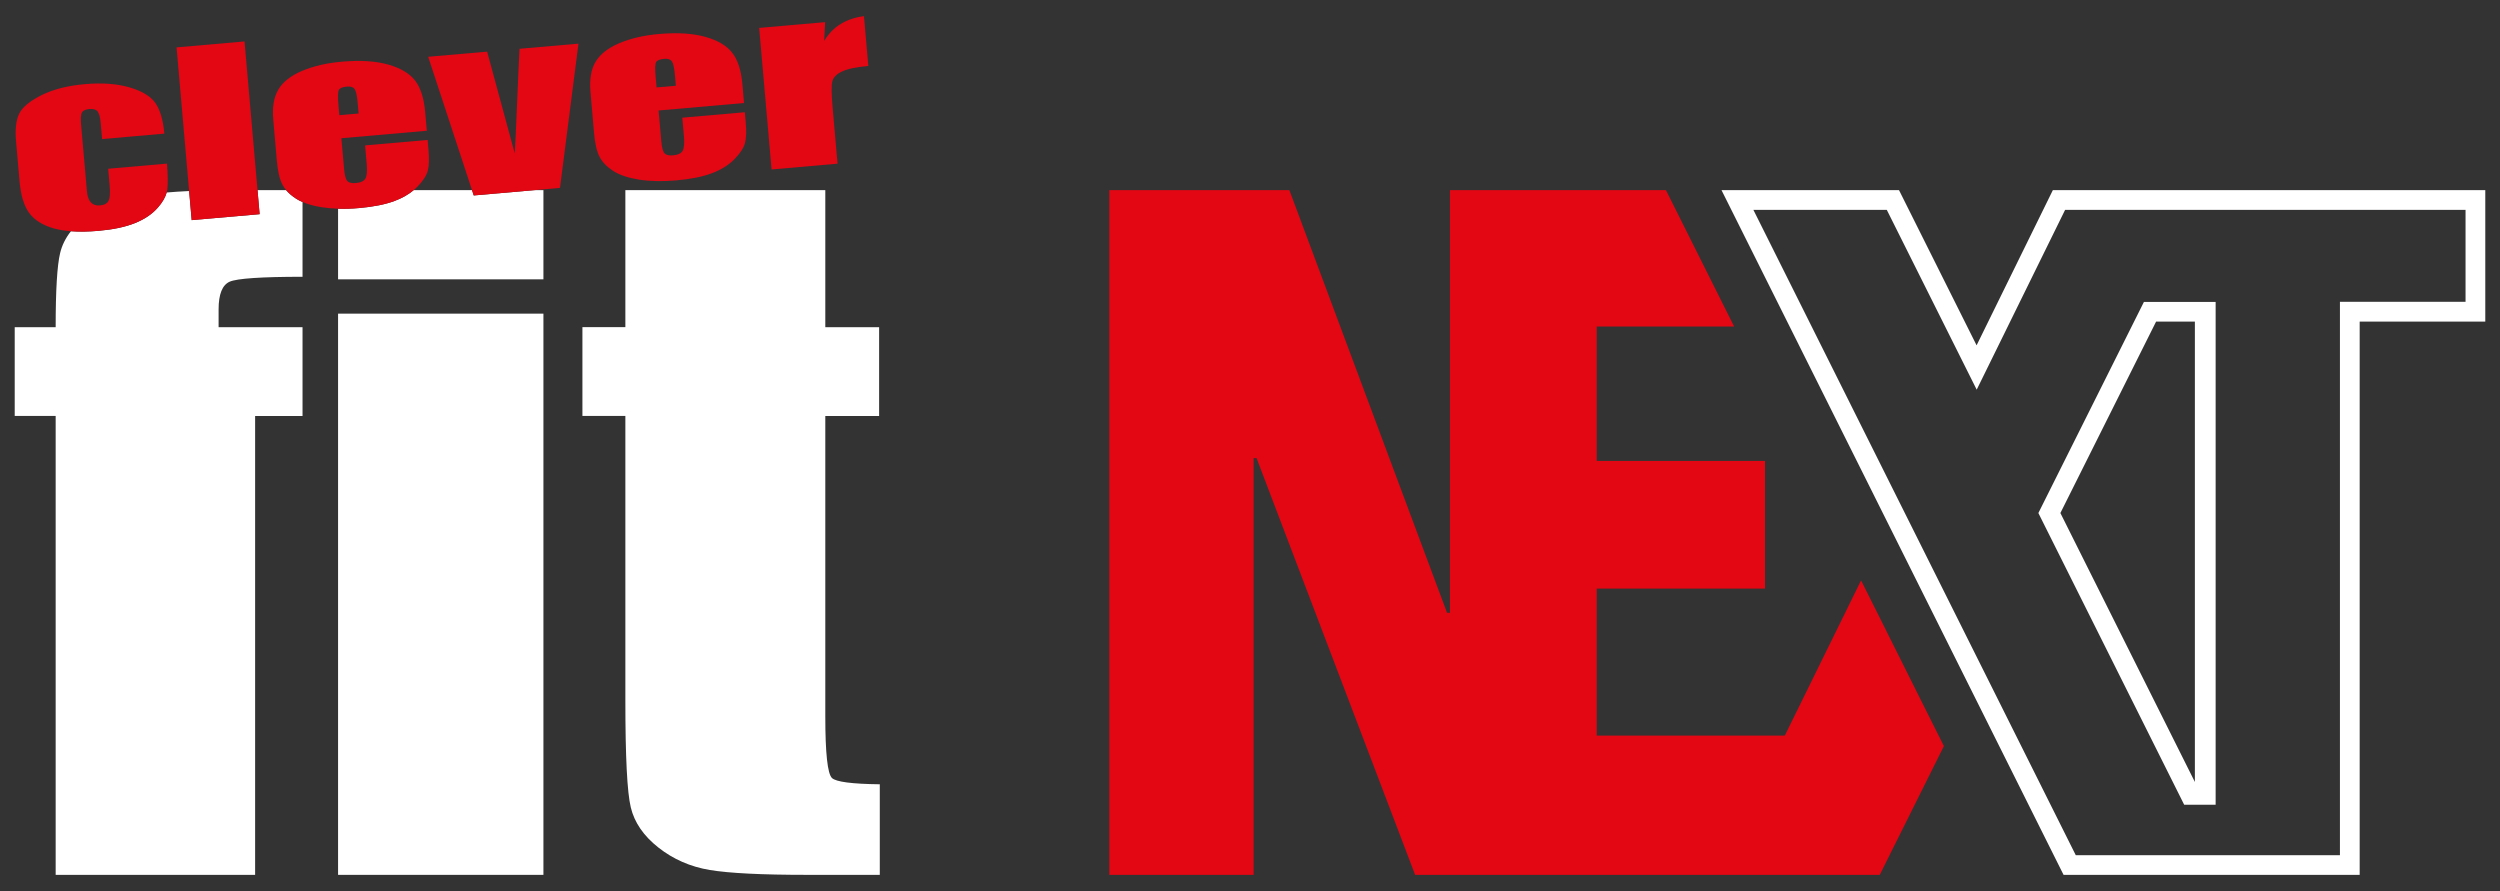
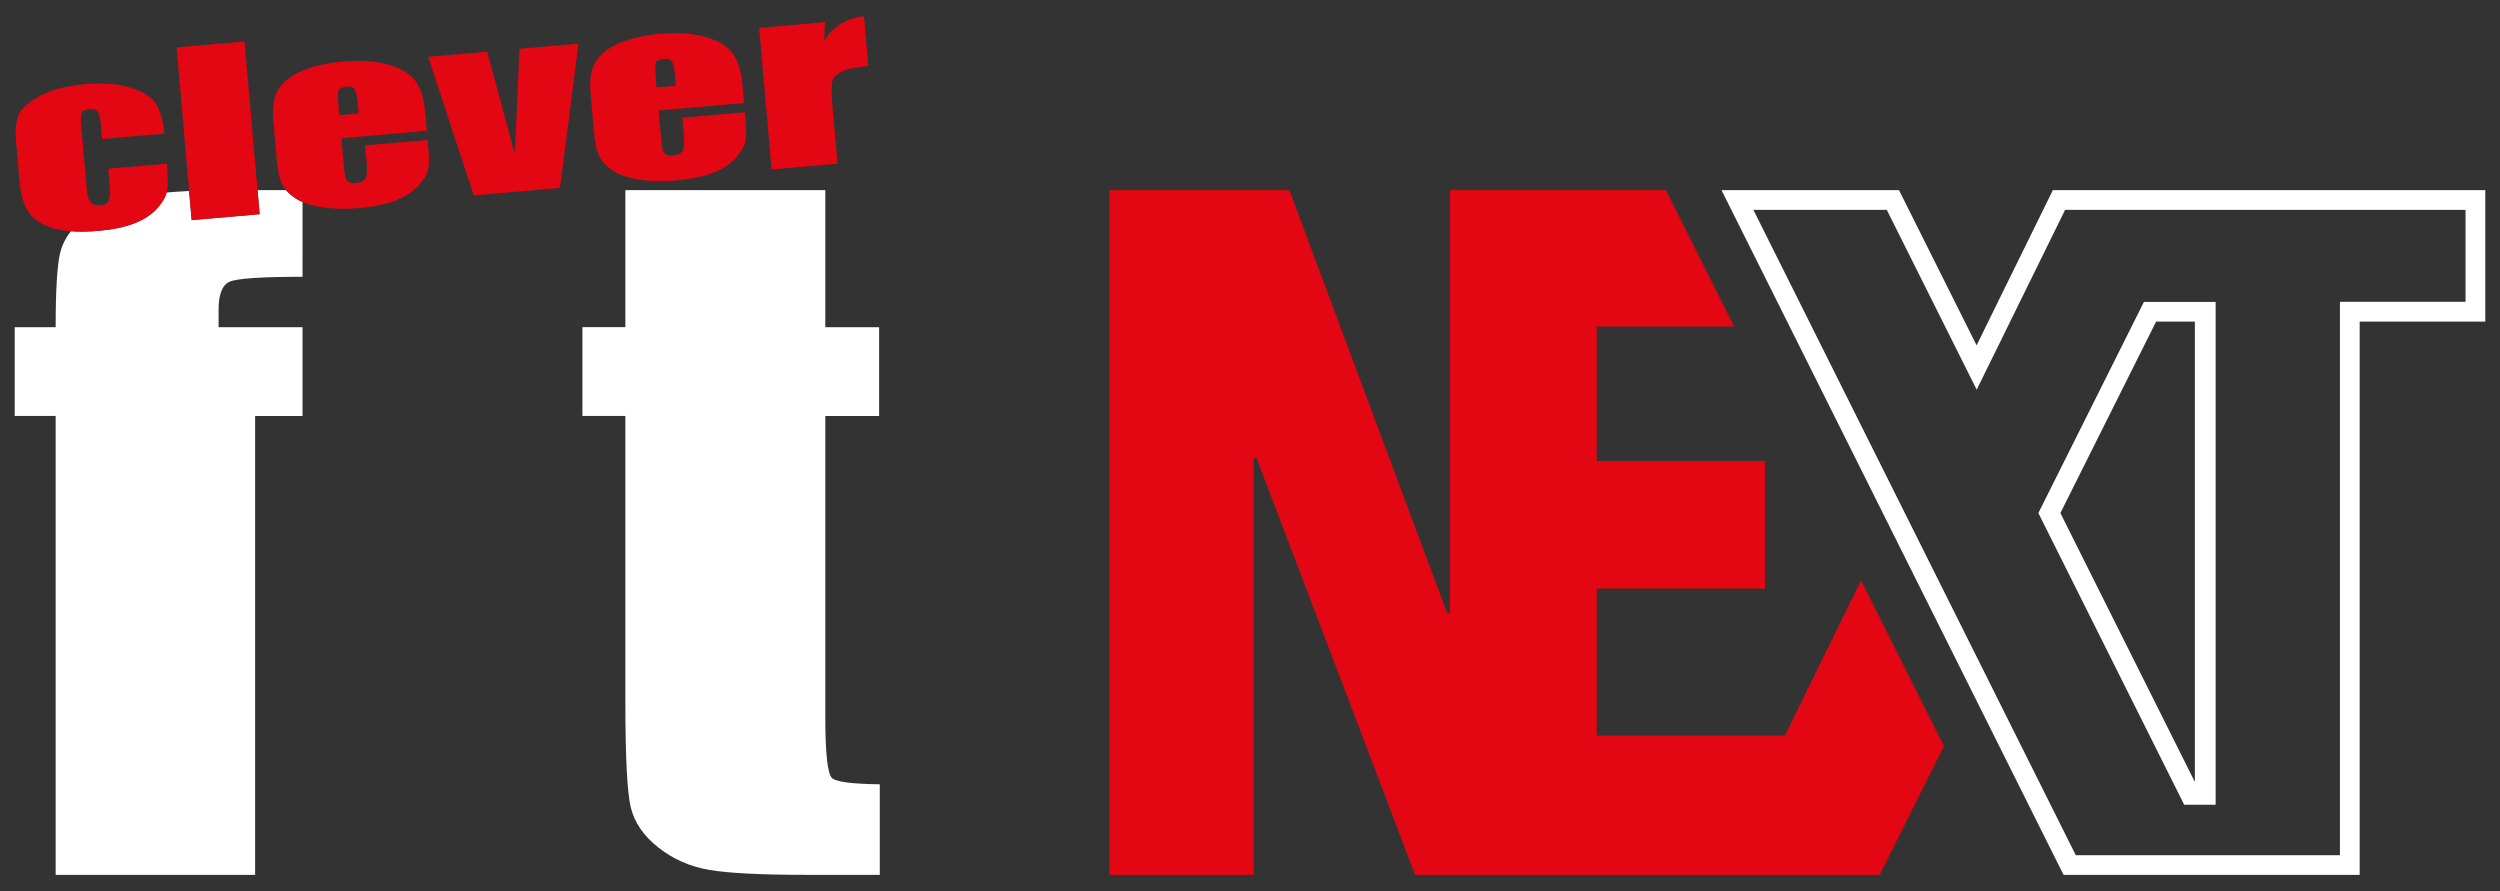
<svg xmlns="http://www.w3.org/2000/svg" xmlns:xlink="http://www.w3.org/1999/xlink" version="1.1" id="Ebene_1" x="0px" y="0px" viewBox="0 0 7154.6 2549.9" style="enable-background:new 0 0 7154.6 2549.9;" xml:space="preserve">
  <rect x="0" y="0" width="7154.6" height="2549.9" fill="#333333" stroke="none" />
  <style type="text/css">
	.st0{clip-path:url(#SVGID_00000001649164205178474480000003055378879416547512_);fill:#FFFFFF;}
	.st1{fill:#FFFFFF;}
	.st2{clip-path:url(#SVGID_00000134931993412983146050000003742038799877133218_);fill:#FFFFFF;}
	.st3{clip-path:url(#SVGID_00000075147888885055741310000016102158138166021518_);fill:#FFFFFF;}
	.st4{clip-path:url(#SVGID_00000020357127032708830910000010628000245480063130_);fill:#E30613;}
	.st5{clip-path:url(#SVGID_00000153697422814429895810000009413312266178299021_);fill:#E30613;}
	.st6{clip-path:url(#SVGID_00000084513353951522967590000014574861568717435286_);fill:#E30613;}
	.st7{fill:#E30613;}
	.st8{clip-path:url(#SVGID_00000169544888965558497870000009741742646414669481_);fill:#E30613;}
	.st9{clip-path:url(#SVGID_00000149358781557160979350000002103471554798697345_);fill:#E30613;}
</style>
  <g>
    <g>
      <defs>
-         <rect id="SVGID_1_" x="-518.7" y="-129.4" width="8192" height="2808.7" />
-       </defs>
+         </defs>
      <clipPath id="SVGID_00000110450328139915360310000010685638140944512923_">
        <use xlink:href="#SVGID_1_" style="overflow:visible;" />
      </clipPath>
      <path style="clip-path:url(#SVGID_00000110450328139915360310000010685638140944512923_);fill:#FFFFFF;" d="M1350.9,544.2h-167.1    c-14.8,12.5-32.9,22.8-54.3,30.8c-26.6,10-60.4,16.8-101.6,20.4c-21.4,1.9-41.4,2.6-60.4,2v202.1h587.7V544.2h-26l-173.4,15.2    L1350.9,544.2z" />
    </g>
  </g>
-   <rect x="967.5" y="897.6" class="st1" width="587.7" height="1606.1" />
  <g>
    <g>
      <defs>
        <rect id="SVGID_00000067211147844510468040000006200536262606346388_" x="-518.7" y="-129.4" width="8192" height="2808.7" />
      </defs>
      <clipPath id="SVGID_00000178910443673083432260000013342918853524572290_">
        <use xlink:href="#SVGID_00000067211147844510468040000006200536262606346388_" style="overflow:visible;" />
      </clipPath>
      <path style="clip-path:url(#SVGID_00000178910443673083432260000013342918853524572290_);fill:#FFFFFF;" d="M818.8,544.2H737    l6,68.8l-194.5,17l-7.3-83.3c-23,1.1-44.4,2.5-64.2,4.2c-3.6,13.7-12,28.1-25.1,43.1c-16.2,18.6-38,33.4-65.6,44.5    c-27.7,11.1-62.3,18.5-104,22.1c-29.7,2.6-56.1,3-79.3,1.2c-15.3,19.4-25.7,40.2-31,62.7c-8.5,35.5-12.7,106.1-12.7,211.8H42.1    v254.1h117.2v1313.3h570.8V1190.5h135.7V936.3H625.6v-50.9c0-43.6,10.6-69.9,31.8-79.3c21.2-9.2,90.7-14,208.4-14V578.3    c-6.8-2.9-13-6.1-18.5-9.7C835.7,561.2,826.3,553,818.8,544.2" />
    </g>
    <g>
      <defs>
        <rect id="SVGID_00000091736900456360584670000017584217973600093602_" x="-518.7" y="-129.4" width="8192" height="2808.7" />
      </defs>
      <clipPath id="SVGID_00000045596912607069911820000005474617811799055000_">
        <use xlink:href="#SVGID_00000091736900456360584670000017584217973600093602_" style="overflow:visible;" />
      </clipPath>
      <path style="clip-path:url(#SVGID_00000045596912607069911820000005474617811799055000_);fill:#FFFFFF;" d="M2381,2226.6    c-12.7-12.1-19.1-71-19.1-176.7v-859.4h154V936.3h-154V544.2h-572.2v392.1h-122.9v254.1h122.9v815.8c0,159.8,5.1,261.2,15.5,304.4    c10.3,43.2,36.7,81.6,79.1,115c42.4,33.4,91.3,54.9,147,64.2c55.6,9.2,148.4,13.9,278.3,13.9h208.2v-259.2    C2438.5,2243.6,2392.7,2237.6,2381,2226.6" />
    </g>
    <g>
      <defs>
        <rect id="SVGID_00000101081606673198521780000003455543631309397908_" x="-518.7" y="-129.4" width="8192" height="2808.7" />
      </defs>
      <clipPath id="SVGID_00000160176089967460410310000012564448566150224049_">
        <use xlink:href="#SVGID_00000101081606673198521780000003455543631309397908_" style="overflow:visible;" />
      </clipPath>
      <path style="clip-path:url(#SVGID_00000160176089967460410310000012564448566150224049_);fill:#E30613;" d="M1473.1,438.9    l-79-291.1l-168.7,14.7l130.4,396.8l246.8-21.6l52.9-412.8l-168.6,14.7C1483.9,184.4,1475.4,416.9,1473.1,438.9" />
    </g>
    <g>
      <defs>
        <rect id="SVGID_00000094582367449612994370000017620874496827104147_" x="-518.7" y="-129.4" width="8192" height="2808.7" />
      </defs>
      <clipPath id="SVGID_00000083050057614703567250000002503296309741465515_">
        <use xlink:href="#SVGID_00000094582367449612994370000017620874496827104147_" style="overflow:visible;" />
      </clipPath>
      <path style="clip-path:url(#SVGID_00000083050057614703567250000002503296309741465515_);fill:#E30613;" d="M1877.4,178.3    c2.6-5.5,10.5-8.8,23.6-9.9c10.7-0.9,17.8,1.5,21.9,7.3c4,5.8,6.9,19.2,8.7,40.1l2.6,29.6l-55.2,4.8l-2.6-29.6    C1874.3,197.9,1874.7,183.7,1877.4,178.3 M1700.1,381c2.6,30.1,7.9,52.8,15.9,68c7.9,15.2,21,28.7,39.1,40.3    c18.2,11.6,42.9,19.9,74,24.8c31.2,4.9,66.8,5.5,106.7,2.1c41.1-3.6,75-10.4,101.6-20.5c26.6-10,48.1-23.4,64.5-40.2    c16.4-16.8,26.4-32.2,30.1-46c3.6-13.9,4.4-33.4,2.2-58.4l-2.6-29.9l-179,15.6l4.7,53.4c1.7,20.1,0.5,33.9-3.7,41.4    c-4.2,7.4-13.5,11.8-27.8,13c-11.6,1-19.6-1-24.1-5.9c-4.5-4.9-7.6-16.6-9.2-34.9l-7.7-87.6l244.5-21.4l-4.7-53.8    c-3.4-39.3-13-69.2-28.8-89.6c-15.8-20.5-41.4-35.8-77-45.8c-35.6-10.1-79.9-12.9-132.9-8.3c-43.3,3.8-81.2,12.6-113.6,26.3    c-32.4,13.8-55,31.5-67.9,53.3c-12.9,21.7-17.7,50.3-14.6,85.7L1700.1,381z" />
    </g>
    <g>
      <defs>
        <rect id="SVGID_00000037662278997402451430000013637507819803335313_" x="-518.7" y="-129.4" width="8192" height="2808.7" />
      </defs>
      <clipPath id="SVGID_00000050623191470321069410000002373916912500363156_">
        <use xlink:href="#SVGID_00000037662278997402451430000013637507819803335313_" style="overflow:visible;" />
      </clipPath>
      <path style="clip-path:url(#SVGID_00000050623191470321069410000002373916912500363156_);fill:#E30613;" d="M2396.9,468.4    l-14-159.9c-3.5-39.3-3.7-64.5-1-75.7c2.8-11.2,12-20.6,27.7-28.1c15.7-7.6,40.8-12.8,75.4-15.9l-12.5-142.6    c-51.9,6.8-89.8,30.5-113.9,71l2.8-53.8l-188.8,16.5l35.5,405.1L2396.9,468.4z" />
    </g>
  </g>
  <polygon class="st7" points="743,612.9 737,544.2 699.8,118.6 505.3,135.6 541.2,546.6 548.6,629.9 " />
  <g>
    <g>
      <defs>
        <rect id="SVGID_00000072981191884417847870000005257262868812692623_" x="-518.7" y="-129.4" width="8192" height="2808.7" />
      </defs>
      <clipPath id="SVGID_00000086650801009649525070000013521609944769852063_">
        <use xlink:href="#SVGID_00000072981191884417847870000005257262868812692623_" style="overflow:visible;" />
      </clipPath>
      <path style="clip-path:url(#SVGID_00000086650801009649525070000013521609944769852063_);fill:#E30613;" d="M282.3,660.5    c41.8-3.7,76.4-11.1,104-22.1c27.6-11.1,49.5-26,65.6-44.5c13.1-15,21.4-29.4,25.1-43.1c0.8-3.1,1.5-6.3,1.9-9.3    c1.9-16.4,1.5-41-1-73.3l-168.3,14.7l4.2,48.2c1.8,21,0.8,35.4-3,43.3c-4,7.9-12.2,12.4-25,13.5c-10.9,0.9-19.5-1.9-25.8-8.7    c-6.2-6.7-10-17.3-11.2-31.8l-16.8-191.1c-1.5-17.7-0.7-29.2,2.6-34.7c3.3-5.4,10.4-8.6,21.3-9.6c10.9-0.9,18.7,1.2,23.2,6.7    c4.5,5.4,7.6,16.3,9,32.6l4.1,46.7l178.1-15.6c-3.3-38-11.7-67-25-86.7c-13.4-19.7-38.1-34.9-74.2-45.5    c-36.1-10.6-78.8-13.7-128-9.4c-49.6,4.3-91,14.9-124.4,31.6c-33.4,16.8-54.7,34.3-63.7,52.8c-9.1,18.4-12.1,44.8-9.1,79.3    l10.1,115.1c3.5,39.5,12.6,69.4,27.4,89.8c14.9,20.3,38.4,35.1,70.6,44.3c14.2,4,30.6,6.7,49,8    C226.2,663.5,252.6,663.2,282.3,660.5" />
    </g>
    <g>
      <defs>
        <rect id="SVGID_00000103260970925903642530000003751268964037029267_" x="-518.7" y="-129.4" width="8192" height="2808.7" />
      </defs>
      <clipPath id="SVGID_00000049222072814762412770000011131658042113096599_">
        <use xlink:href="#SVGID_00000103260970925903642530000003751268964037029267_" style="overflow:visible;" />
      </clipPath>
      <path style="clip-path:url(#SVGID_00000049222072814762412770000011131658042113096599_);fill:#E30613;" d="M969.5,257.7    c2.6-5.4,10.6-8.8,23.6-9.9c10.7-0.9,17.9,1.5,21.9,7.3c4,5.8,6.9,19.2,8.7,40.1l2.6,29.6l-55.2,4.9l-2.6-29.6    C966.6,277.3,966.9,263.1,969.5,257.7 M1027.9,595.4c41.1-3.6,75-10.4,101.6-20.4c21.4-8,39.5-18.3,54.3-30.8    c3.6-3.1,7.1-6.2,10.3-9.4c16.4-16.8,26.4-32.2,30.1-46c3.7-13.9,4.4-33.3,2.2-58.4l-2.6-29.9l-179,15.6l4.7,53.4    c1.7,20.1,0.5,33.9-3.7,41.4s-13.5,11.8-27.8,13c-11.5,1-19.6-0.9-24.1-5.9c-4.5-5-7.6-16.5-9.2-34.8l-7.7-87.6l244.5-21.4    l-4.7-53.8c-3.5-39.3-13-69.2-28.8-89.7c-15.8-20.5-41.4-35.8-77-45.9c-35.6-10.1-79.9-12.9-132.9-8.2    c-43.3,3.8-81.2,12.6-113.6,26.3c-32.4,13.8-55,31.5-67.9,53.3c-12.9,21.8-17.8,50.3-14.6,85.7l10.3,118.2    c2.6,30.1,7.9,52.8,15.9,68c2.9,5.5,6.4,10.8,10.7,15.9c7.4,8.8,16.8,17,28.4,24.4c5.5,3.6,11.7,6.8,18.5,9.7    c15.4,6.7,33.9,11.7,55.5,15.1c14.4,2.2,29.9,3.6,46.2,4C986.4,598,1006.5,597.3,1027.9,595.4" />
    </g>
  </g>
  <polygon class="st7" points="5107.8,2105.2 4569.6,2105.2 4569.6,1684.5 5051.2,1684.5 5051.2,1319.1 4569.6,1319.1 4569.6,934.4   4962.8,934.4 4767.7,544.2 4149.5,544.2 4149.5,1753.7 4141.2,1753.7 3690,544.2 3174.7,544.2 3174.7,2503.8 3587.7,2503.8   3587.7,1310.9 3596,1310.9 4049.9,2503.8 5379.5,2503.8 5563.1,2135.2 5326.1,1661 " />
  <path class="st1" d="M7056.1,863.8H6753h-56.5v56.5v1446.8v80.3h-282.2h-39.1H6323h-382.5L5017.9,600.6h381.8l206.4,412.8  l50.9,101.8l50.2-102.1l202.8-412.5h1146V863.8z M5874.9,544.2l-218.2,444.1l-222-444.1h-2.4h-505.6l978.9,1959.5h508.7H6753V920.3  h359.5V544.2H5874.9z" />
  <path class="st1" d="M6170.4,920.4h111v1317.5l-384.9-769.7L6170.4,920.4z M5833.5,1468.2l12.6,25.3l392.1,784.3l12.6,25.3h90V864  h-22h-37.4h-111h-34.8l-15.6,31.2L5846.1,1443L5833.5,1468.2z" />
</svg>